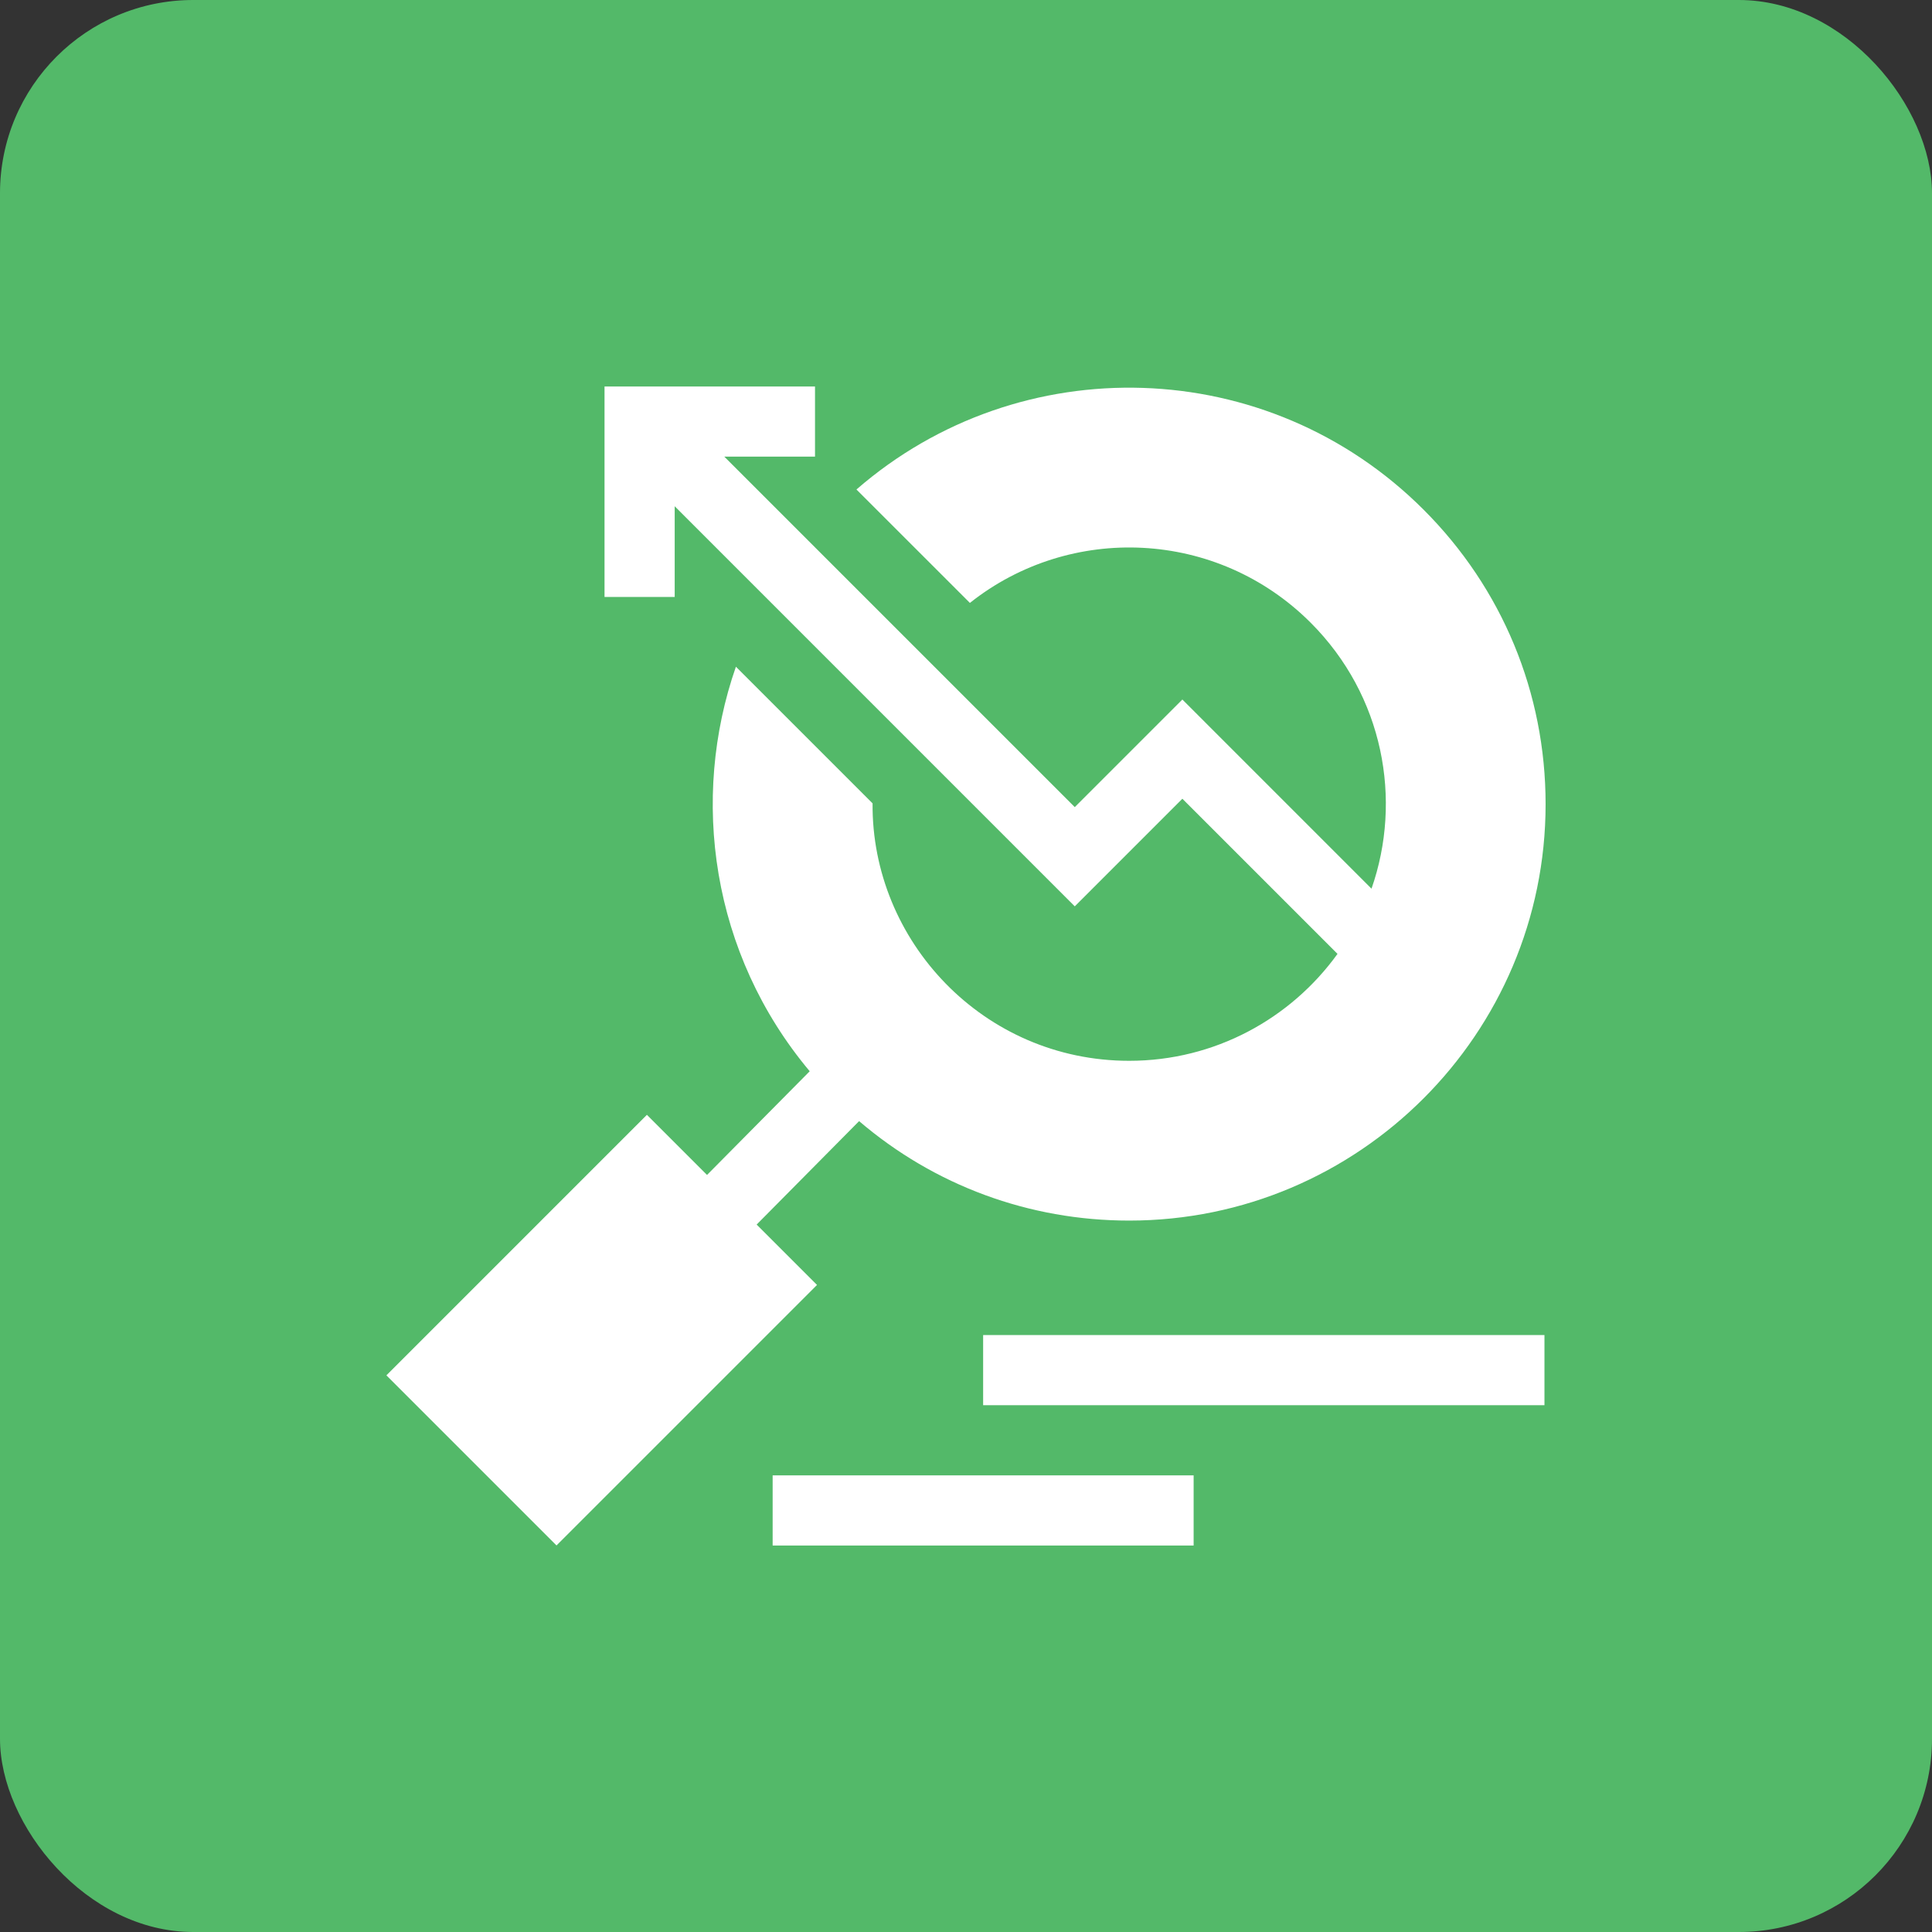
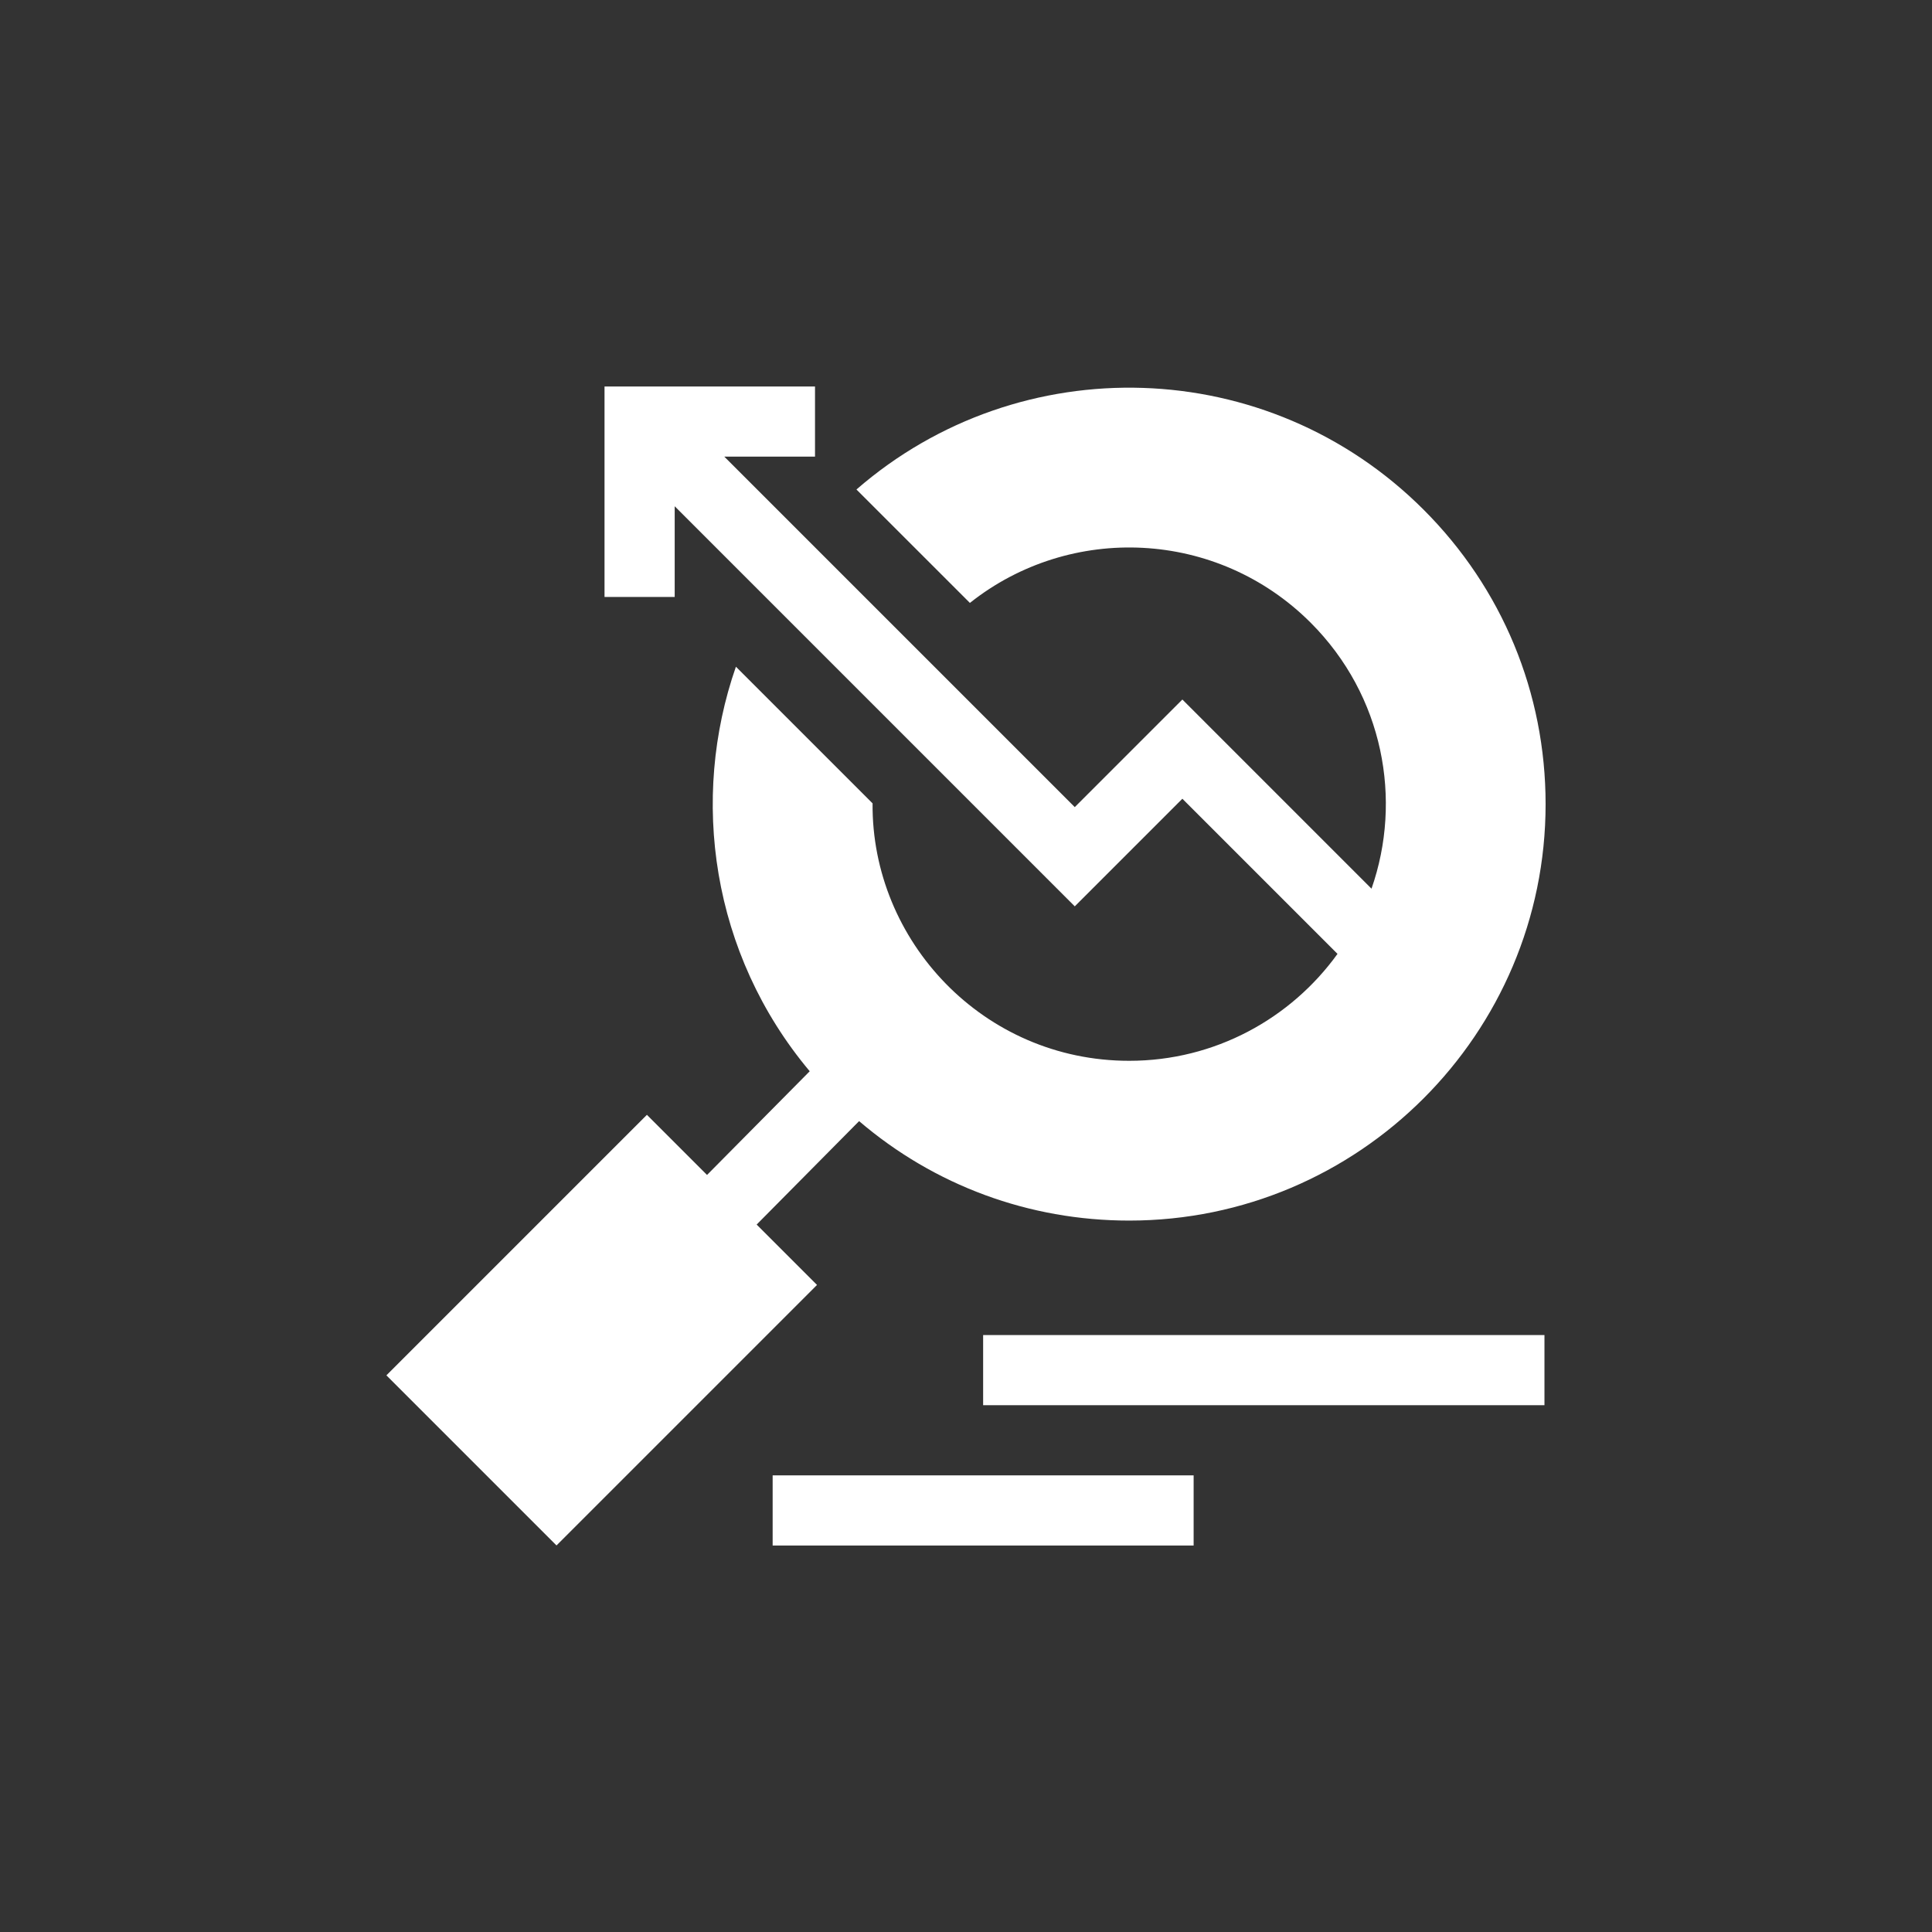
<svg xmlns="http://www.w3.org/2000/svg" width="100" height="100" viewBox="0 0 100 100" fill="none">
  <rect x="0" y="0" width="100" height="100" fill="#333333" stroke="none" />
-   <rect width="100" height="100" rx="10" fill="#53B969" />
  <g clip-path="url(#clip0_1717_158)">
    <path d="M33.484 57.703L36.596 60.815L41.911 55.448C36.804 49.361 35.717 41.319 38.091 34.509L45.164 41.581C45.104 48.692 50.893 54.907 58.447 54.907C62.881 54.907 66.815 52.722 69.229 49.373L61.199 41.343L55.63 46.912L34.922 26.203V30.899H31.29L31.29 20.004H42.185V23.636L37.49 23.636L55.63 41.776L61.199 36.207L70.989 45.998C72.595 41.407 71.618 36.009 67.84 32.231C62.999 27.39 55.395 27.08 50.202 31.207L44.33 25.336C52.788 17.983 65.622 18.318 73.687 26.383C77.758 30.454 80 35.866 80 41.623C80 53.508 70.331 63.177 58.447 63.177C53.265 63.177 48.363 61.36 44.467 58.029L39.164 63.383L42.289 66.508L28.805 79.992L20 71.187L33.484 57.703Z" fill="white" />
    <path d="M50.887 69.102H79.941V72.733H50.887V69.102ZM39.992 76.365H61.782V79.996H39.992V76.365Z" fill="white" />
  </g>
  <defs>
    <clipPath id="clip0_1717_158">
      <rect width="60" height="60" fill="white" transform="translate(20 20)" />
    </clipPath>
  </defs>
</svg>